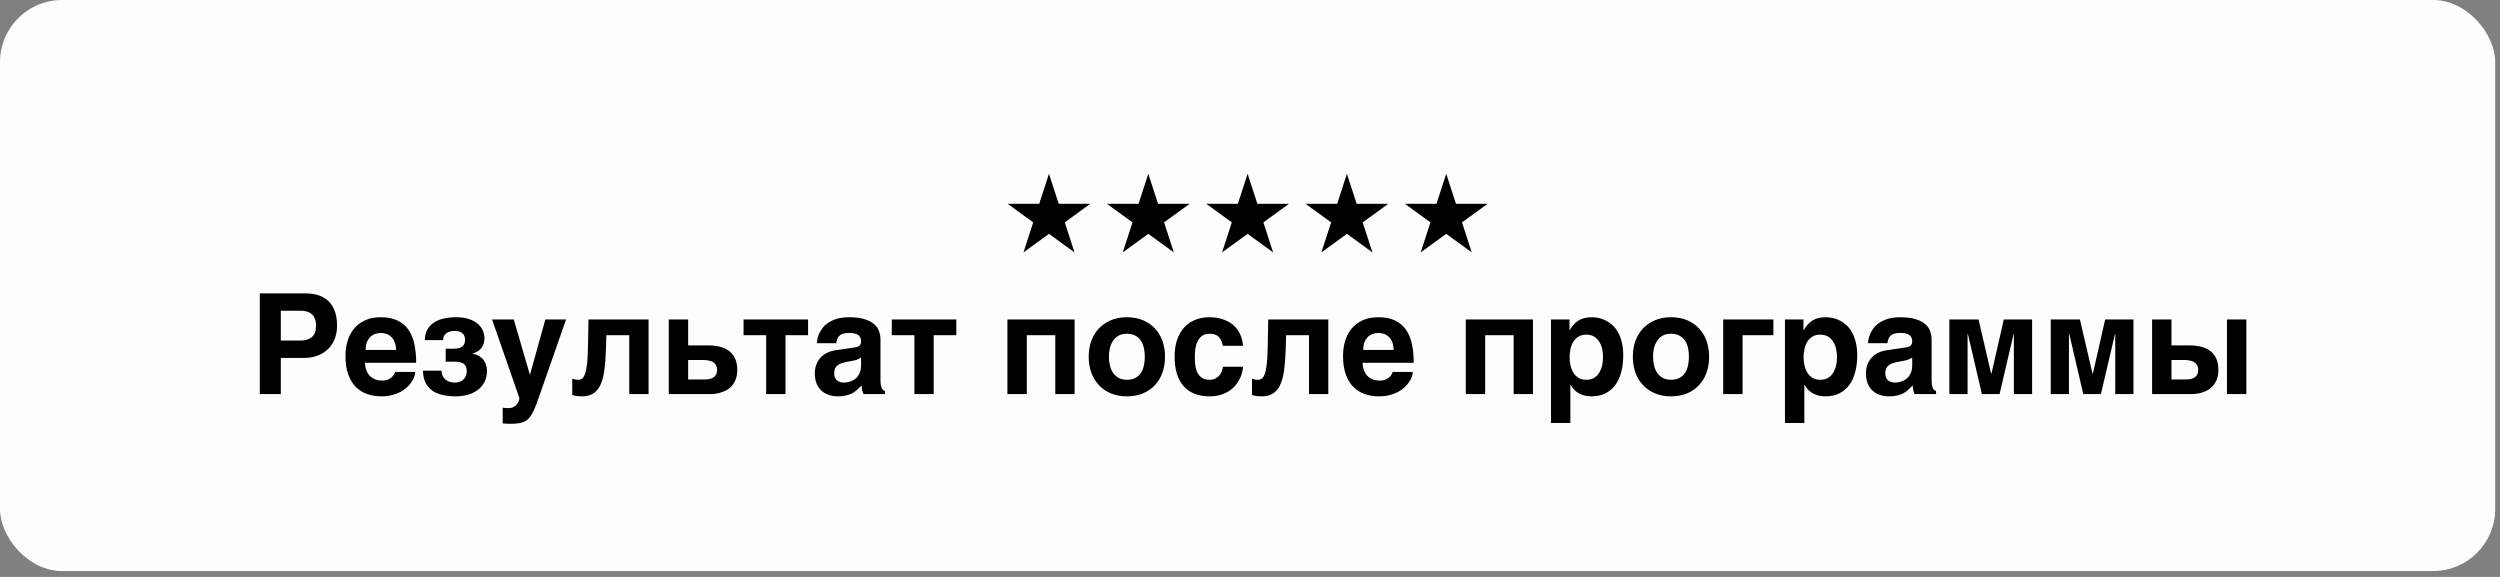
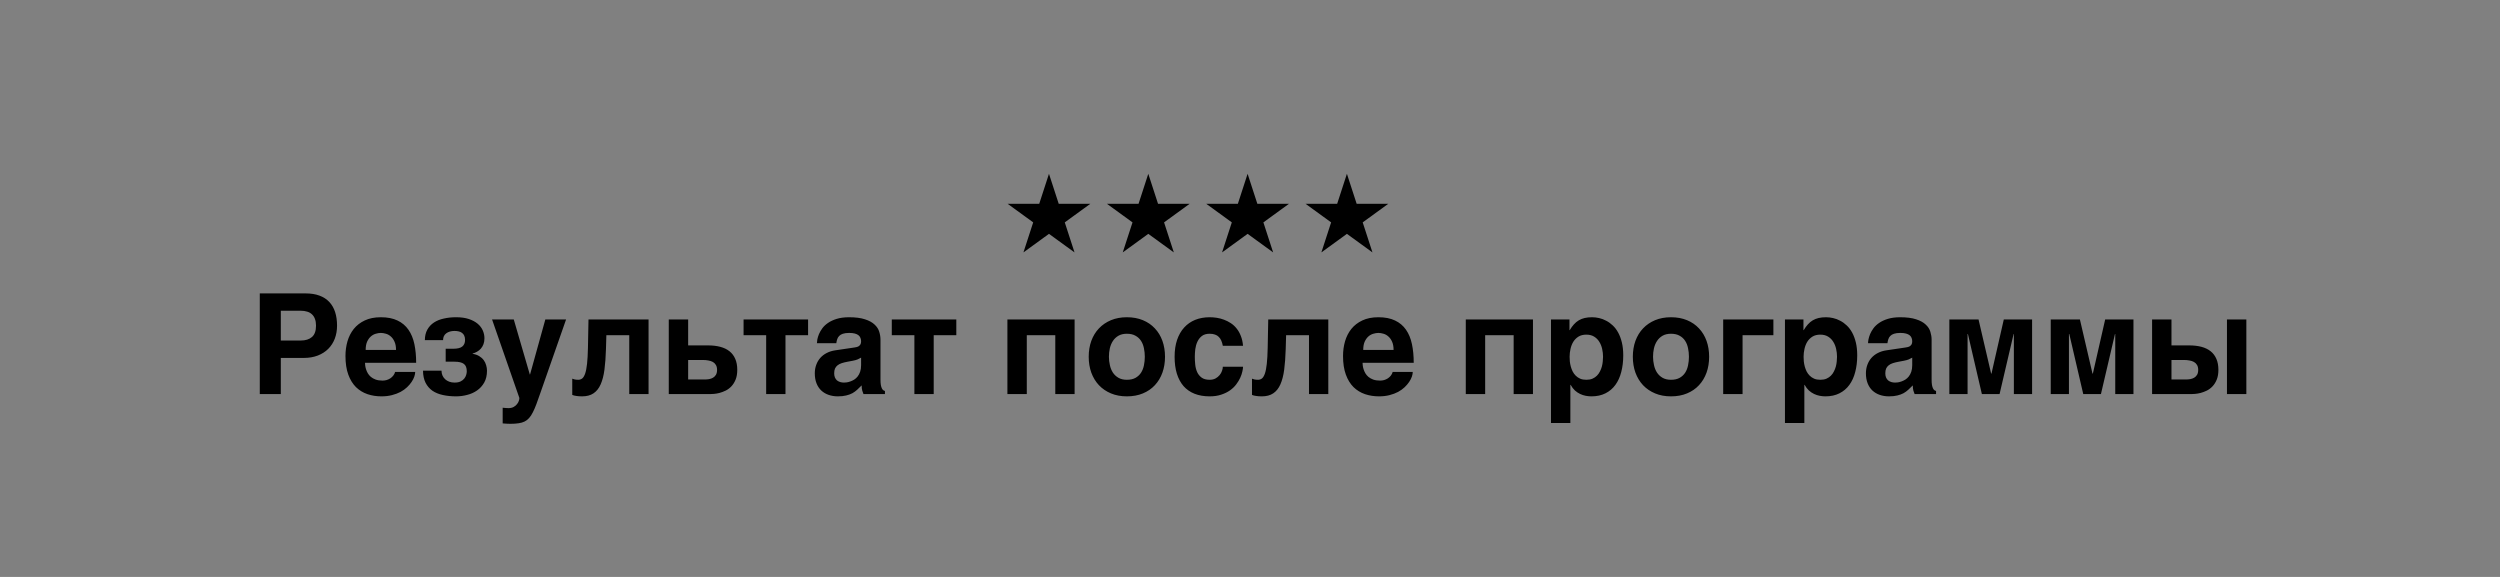
<svg xmlns="http://www.w3.org/2000/svg" width="234" height="54" viewBox="0 0 234 54" fill="none">
  <rect x="0" y="0" width="234" height="54" fill="#808080" stroke="none" />
-   <rect width="233.551" height="53.45" rx="5.81" fill="#FDFDFF" />
  <path d="M29.746 33.278C29.361 33.427 28.925 33.502 28.438 33.502H26.284V36.887H24.316V27.463H28.599C29.099 27.463 29.532 27.531 29.9 27.668C30.272 27.805 30.579 28.003 30.823 28.264C31.067 28.525 31.248 28.841 31.368 29.213C31.488 29.585 31.548 30.008 31.548 30.482C31.548 30.922 31.477 31.328 31.336 31.7C31.195 32.068 30.99 32.386 30.721 32.656C30.456 32.921 30.131 33.128 29.746 33.278ZM26.284 31.873H28.15C28.594 31.873 28.942 31.765 29.195 31.547C29.451 31.328 29.579 30.974 29.579 30.482C29.579 30.234 29.545 30.023 29.477 29.848C29.413 29.672 29.319 29.529 29.195 29.418C29.075 29.303 28.925 29.219 28.746 29.168C28.571 29.112 28.372 29.085 28.15 29.085H26.284V31.873ZM34.394 36.893C33.984 36.752 33.625 36.532 33.317 36.233C33.014 35.93 32.774 35.538 32.599 35.06C32.424 34.581 32.336 34 32.336 33.316C32.336 32.842 32.398 32.386 32.522 31.95C32.65 31.51 32.847 31.123 33.112 30.79C33.381 30.457 33.723 30.192 34.138 29.995C34.557 29.794 35.059 29.694 35.644 29.694C36.264 29.694 36.785 29.796 37.209 30.001C37.632 30.202 37.971 30.489 38.228 30.86C38.489 31.232 38.675 31.681 38.786 32.207C38.897 32.733 38.952 33.316 38.952 33.957H34.163C34.163 34.021 34.17 34.107 34.183 34.214C34.195 34.32 34.221 34.436 34.26 34.56C34.298 34.684 34.353 34.81 34.426 34.938C34.499 35.062 34.595 35.175 34.715 35.278C34.839 35.38 34.988 35.464 35.163 35.528C35.343 35.592 35.557 35.624 35.805 35.624C35.933 35.624 36.059 35.607 36.183 35.573C36.311 35.534 36.429 35.481 36.535 35.412C36.642 35.34 36.734 35.254 36.811 35.156C36.892 35.053 36.95 34.938 36.984 34.81H38.863C38.863 34.938 38.835 35.085 38.779 35.252C38.724 35.414 38.638 35.581 38.523 35.752C38.412 35.919 38.271 36.083 38.1 36.246C37.929 36.408 37.726 36.554 37.491 36.682C37.256 36.806 36.989 36.906 36.689 36.983C36.394 37.06 36.065 37.099 35.702 37.099C35.236 37.099 34.8 37.03 34.394 36.893ZM34.715 31.489C34.574 31.613 34.456 31.777 34.362 31.982C34.272 32.188 34.227 32.444 34.227 32.752H37.068C37.068 32.444 37.021 32.188 36.926 31.982C36.837 31.777 36.721 31.615 36.58 31.495C36.444 31.371 36.292 31.286 36.125 31.239C35.959 31.188 35.798 31.162 35.644 31.162C35.495 31.162 35.337 31.188 35.17 31.239C35.003 31.286 34.852 31.369 34.715 31.489ZM41.716 32.643H42.414C42.821 32.643 43.107 32.572 43.274 32.431C43.444 32.29 43.53 32.085 43.53 31.816C43.53 31.658 43.504 31.525 43.453 31.418C43.406 31.311 43.338 31.226 43.248 31.162C43.162 31.093 43.06 31.046 42.94 31.021C42.821 30.991 42.69 30.976 42.549 30.976C42.228 30.976 41.968 31.051 41.767 31.2C41.57 31.346 41.472 31.557 41.472 31.835H39.767C39.771 31.45 39.848 31.123 39.998 30.854C40.151 30.581 40.359 30.358 40.619 30.187C40.88 30.016 41.188 29.892 41.542 29.816C41.897 29.734 42.28 29.694 42.69 29.694C43.152 29.694 43.549 29.749 43.883 29.86C44.216 29.971 44.492 30.119 44.71 30.303C44.928 30.486 45.088 30.698 45.191 30.937C45.293 31.172 45.344 31.414 45.344 31.662C45.344 31.867 45.314 32.051 45.255 32.213C45.195 32.371 45.114 32.51 45.011 32.63C44.908 32.745 44.789 32.842 44.652 32.919C44.519 32.995 44.38 33.053 44.235 33.092V33.117C44.479 33.156 44.686 33.228 44.857 33.335C45.028 33.438 45.167 33.562 45.274 33.707C45.381 33.852 45.458 34.013 45.505 34.188C45.556 34.359 45.582 34.528 45.582 34.694C45.582 35.13 45.496 35.5 45.325 35.803C45.154 36.107 44.93 36.355 44.652 36.547C44.378 36.739 44.069 36.878 43.722 36.964C43.38 37.054 43.036 37.099 42.69 37.099C42.237 37.099 41.82 37.056 41.44 36.97C41.064 36.889 40.739 36.755 40.465 36.566C40.196 36.374 39.985 36.126 39.831 35.823C39.677 35.515 39.598 35.139 39.594 34.694H41.325C41.325 34.857 41.355 35.006 41.414 35.143C41.474 35.28 41.557 35.397 41.664 35.496C41.771 35.594 41.899 35.671 42.049 35.727C42.199 35.782 42.365 35.81 42.549 35.81C42.771 35.81 42.955 35.776 43.1 35.707C43.25 35.635 43.368 35.545 43.453 35.438C43.538 35.331 43.598 35.218 43.633 35.098C43.671 34.974 43.69 34.861 43.69 34.758C43.69 34.425 43.598 34.192 43.415 34.06C43.235 33.923 42.947 33.855 42.549 33.855H41.716V32.643ZM49.614 35.047L51.044 29.899H52.986L50.582 36.772C50.446 37.173 50.322 37.522 50.21 37.817C50.099 38.116 49.988 38.372 49.877 38.586C49.77 38.804 49.655 38.981 49.531 39.118C49.411 39.259 49.27 39.37 49.108 39.451C48.945 39.533 48.755 39.588 48.537 39.618C48.319 39.652 48.06 39.669 47.761 39.669C47.642 39.669 47.528 39.665 47.422 39.657C47.319 39.652 47.195 39.644 47.05 39.631V38.163C47.122 38.171 47.212 38.18 47.319 38.188C47.426 38.197 47.516 38.201 47.588 38.201C47.781 38.201 47.943 38.165 48.075 38.092C48.208 38.02 48.313 37.932 48.39 37.829C48.471 37.731 48.529 37.629 48.563 37.522C48.597 37.415 48.614 37.325 48.614 37.252L46.056 29.899H48.088L49.589 35.047H49.614ZM56.756 31.373L56.718 32.675C56.696 33.406 56.649 34.047 56.577 34.598C56.504 35.15 56.384 35.611 56.218 35.983C56.055 36.351 55.833 36.628 55.551 36.816C55.273 37.005 54.916 37.099 54.48 37.099C54.275 37.099 54.096 37.086 53.942 37.06C53.788 37.039 53.662 37.007 53.563 36.964V35.444C53.623 35.47 53.698 35.494 53.788 35.515C53.882 35.536 53.995 35.547 54.128 35.547C54.264 35.547 54.386 35.506 54.493 35.425C54.6 35.34 54.692 35.188 54.769 34.97C54.846 34.748 54.906 34.442 54.948 34.053C54.991 33.664 55.019 33.162 55.032 32.547L55.083 29.899H60.705V36.887H58.898V31.373H56.756ZM66.828 36.868C66.666 36.881 66.542 36.887 66.456 36.887H62.597V29.899H64.411V32.329H66.264C66.695 32.329 67.08 32.373 67.418 32.463C67.76 32.553 68.048 32.692 68.283 32.88C68.518 33.068 68.698 33.307 68.822 33.598C68.946 33.884 69.008 34.224 69.008 34.617C69.008 34.972 68.957 35.276 68.854 35.528C68.751 35.78 68.619 35.992 68.457 36.163C68.298 36.329 68.121 36.462 67.924 36.56C67.728 36.654 67.535 36.727 67.347 36.778C67.159 36.825 66.986 36.855 66.828 36.868ZM66.725 33.88C66.602 33.812 66.458 33.765 66.296 33.739C66.138 33.709 65.969 33.694 65.789 33.694H64.411V35.521H65.943C66.084 35.521 66.223 35.511 66.36 35.489C66.501 35.464 66.627 35.419 66.738 35.355C66.854 35.286 66.946 35.194 67.014 35.079C67.082 34.959 67.117 34.806 67.117 34.617C67.117 34.434 67.08 34.282 67.008 34.162C66.939 34.043 66.845 33.949 66.725 33.88ZM75.637 29.899V31.373H73.521V36.887H71.713V31.373H69.598V29.899H75.637ZM79.958 32.527C80.022 32.519 80.091 32.506 80.163 32.489C80.24 32.472 80.311 32.444 80.375 32.406C80.439 32.363 80.492 32.307 80.535 32.239C80.578 32.166 80.599 32.07 80.599 31.95C80.599 31.835 80.58 31.73 80.541 31.636C80.507 31.538 80.447 31.455 80.362 31.386C80.276 31.314 80.161 31.258 80.016 31.22C79.875 31.181 79.697 31.162 79.484 31.162C79.24 31.162 79.043 31.188 78.894 31.239C78.749 31.286 78.633 31.354 78.548 31.444C78.462 31.529 78.4 31.632 78.362 31.752C78.323 31.867 78.295 31.991 78.278 32.123H76.464C76.464 32.038 76.477 31.921 76.502 31.771C76.532 31.617 76.584 31.45 76.656 31.271C76.733 31.091 76.838 30.91 76.971 30.726C77.107 30.542 77.285 30.375 77.503 30.226C77.725 30.072 77.994 29.946 78.31 29.848C78.627 29.749 79.005 29.698 79.445 29.694C80.069 29.694 80.573 29.758 80.958 29.886C81.347 30.01 81.648 30.174 81.862 30.38C82.08 30.581 82.225 30.807 82.298 31.059C82.375 31.307 82.413 31.555 82.413 31.803V35.509C82.413 35.718 82.424 35.891 82.446 36.028C82.471 36.16 82.503 36.267 82.542 36.348C82.58 36.425 82.623 36.483 82.67 36.522C82.721 36.556 82.775 36.581 82.83 36.599V36.887H80.823C80.789 36.806 80.751 36.699 80.708 36.566C80.67 36.43 80.65 36.265 80.65 36.073C80.509 36.218 80.371 36.353 80.234 36.477C80.101 36.601 79.952 36.71 79.785 36.804C79.618 36.893 79.426 36.964 79.208 37.015C78.99 37.071 78.727 37.099 78.419 37.099C78.107 37.099 77.819 37.051 77.554 36.958C77.293 36.868 77.067 36.733 76.874 36.554C76.682 36.374 76.532 36.15 76.425 35.88C76.319 35.611 76.265 35.299 76.265 34.944C76.265 34.658 76.31 34.393 76.4 34.149C76.49 33.901 76.616 33.686 76.778 33.502C76.945 33.314 77.146 33.16 77.381 33.04C77.62 32.916 77.887 32.833 78.182 32.79L79.958 32.527ZM78.637 35.759C78.749 35.793 78.868 35.81 78.996 35.81C79.065 35.81 79.152 35.803 79.259 35.791C79.366 35.774 79.479 35.744 79.599 35.701C79.719 35.658 79.838 35.6 79.958 35.528C80.078 35.451 80.185 35.353 80.279 35.233C80.373 35.113 80.45 34.968 80.509 34.797C80.569 34.622 80.599 34.416 80.599 34.181V33.476C80.488 33.536 80.377 33.592 80.266 33.643C80.155 33.69 80.007 33.73 79.823 33.765L79.343 33.855C79.133 33.893 78.949 33.938 78.791 33.989C78.633 34.04 78.501 34.109 78.394 34.194C78.291 34.276 78.212 34.376 78.156 34.496C78.105 34.615 78.08 34.765 78.08 34.944C78.08 35.094 78.103 35.224 78.15 35.336C78.197 35.442 78.261 35.532 78.342 35.605C78.428 35.673 78.526 35.724 78.637 35.759ZM89.511 29.899V31.373H87.395V36.887H85.587V31.373H83.471V29.899H89.511ZM94.293 29.899H100.583V36.887H98.775V31.373H96.108V36.887H94.293V29.899ZM103.987 36.823C103.547 36.639 103.171 36.383 102.859 36.053C102.551 35.724 102.314 35.333 102.147 34.88C101.985 34.427 101.903 33.931 101.903 33.393C101.903 32.854 101.985 32.359 102.147 31.905C102.314 31.453 102.551 31.064 102.859 30.739C103.171 30.41 103.547 30.153 103.987 29.969C104.427 29.786 104.923 29.694 105.474 29.694C106.034 29.694 106.534 29.786 106.975 29.969C107.419 30.153 107.793 30.41 108.096 30.739C108.404 31.064 108.639 31.453 108.802 31.905C108.964 32.359 109.045 32.854 109.045 33.393C109.045 33.931 108.964 34.427 108.802 34.88C108.639 35.333 108.404 35.724 108.096 36.053C107.793 36.383 107.419 36.639 106.975 36.823C106.534 37.007 106.034 37.099 105.474 37.099C104.923 37.099 104.427 37.007 103.987 36.823ZM103.884 34.175C103.94 34.436 104.034 34.669 104.166 34.874C104.299 35.075 104.472 35.237 104.686 35.361C104.899 35.485 105.162 35.547 105.474 35.547C105.799 35.547 106.068 35.487 106.282 35.367C106.5 35.244 106.673 35.083 106.801 34.887C106.93 34.686 107.019 34.457 107.071 34.201C107.126 33.94 107.154 33.671 107.154 33.393C107.154 33.119 107.126 32.852 107.071 32.592C107.019 32.331 106.93 32.102 106.801 31.905C106.673 31.705 106.5 31.544 106.282 31.425C106.068 31.301 105.799 31.239 105.474 31.239C105.162 31.239 104.899 31.301 104.686 31.425C104.472 31.549 104.299 31.713 104.166 31.918C104.034 32.119 103.938 32.35 103.878 32.611C103.822 32.867 103.795 33.128 103.795 33.393C103.795 33.658 103.825 33.919 103.884 34.175ZM113.225 35.547C113.435 35.547 113.616 35.506 113.77 35.425C113.924 35.34 114.052 35.235 114.155 35.111C114.258 34.987 114.332 34.855 114.379 34.714C114.431 34.572 114.456 34.444 114.456 34.329H116.348C116.348 34.444 116.326 34.594 116.283 34.778C116.245 34.962 116.179 35.156 116.085 35.361C115.991 35.566 115.865 35.774 115.706 35.983C115.553 36.188 115.358 36.374 115.123 36.541C114.892 36.703 114.621 36.836 114.309 36.938C113.997 37.045 113.636 37.099 113.225 37.099C112.691 37.099 112.219 37.017 111.809 36.855C111.402 36.693 111.061 36.455 110.783 36.143C110.509 35.827 110.3 35.438 110.154 34.976C110.013 34.515 109.943 33.987 109.943 33.393C109.943 32.799 110.02 32.273 110.174 31.816C110.332 31.354 110.554 30.967 110.84 30.655C111.127 30.339 111.471 30.1 111.873 29.937C112.279 29.775 112.73 29.694 113.225 29.694C113.439 29.694 113.659 29.711 113.886 29.745C114.117 29.779 114.343 29.839 114.565 29.924C114.788 30.006 114.999 30.113 115.2 30.245C115.405 30.378 115.587 30.544 115.745 30.745C115.907 30.942 116.04 31.175 116.142 31.444C116.249 31.709 116.318 32.017 116.348 32.367H114.456C114.422 32.183 114.375 32.023 114.315 31.886C114.255 31.745 114.176 31.628 114.078 31.534C113.984 31.435 113.867 31.363 113.725 31.316C113.589 31.264 113.422 31.239 113.225 31.239C112.922 31.239 112.678 31.309 112.495 31.45C112.315 31.591 112.176 31.769 112.078 31.982C111.979 32.196 111.913 32.429 111.879 32.681C111.849 32.933 111.834 33.171 111.834 33.393C111.834 33.624 111.847 33.867 111.873 34.124C111.898 34.376 111.958 34.609 112.052 34.823C112.146 35.032 112.285 35.205 112.469 35.342C112.653 35.479 112.905 35.547 113.225 35.547ZM120.38 31.373L120.342 32.675C120.32 33.406 120.273 34.047 120.201 34.598C120.128 35.15 120.008 35.611 119.842 35.983C119.679 36.351 119.457 36.628 119.175 36.816C118.897 37.005 118.54 37.099 118.104 37.099C117.899 37.099 117.72 37.086 117.566 37.06C117.412 37.039 117.286 37.007 117.187 36.964V35.444C117.247 35.47 117.322 35.494 117.412 35.515C117.506 35.536 117.619 35.547 117.752 35.547C117.888 35.547 118.01 35.506 118.117 35.425C118.224 35.34 118.316 35.188 118.393 34.97C118.47 34.748 118.53 34.442 118.572 34.053C118.615 33.664 118.643 33.162 118.656 32.547L118.707 29.899H124.329V36.887H122.522V31.373H120.38ZM127.766 36.893C127.356 36.752 126.996 36.532 126.689 36.233C126.385 35.93 126.146 35.538 125.971 35.06C125.795 34.581 125.708 34 125.708 33.316C125.708 32.842 125.77 32.386 125.894 31.95C126.022 31.51 126.219 31.123 126.484 30.79C126.753 30.457 127.095 30.192 127.509 29.995C127.928 29.794 128.43 29.694 129.016 29.694C129.636 29.694 130.157 29.796 130.58 30.001C131.003 30.202 131.343 30.489 131.6 30.86C131.86 31.232 132.046 31.681 132.157 32.207C132.269 32.733 132.324 33.316 132.324 33.957H127.535C127.535 34.021 127.541 34.107 127.554 34.214C127.567 34.32 127.593 34.436 127.631 34.56C127.67 34.684 127.725 34.81 127.798 34.938C127.871 35.062 127.967 35.175 128.086 35.278C128.21 35.38 128.36 35.464 128.535 35.528C128.715 35.592 128.928 35.624 129.176 35.624C129.305 35.624 129.431 35.607 129.555 35.573C129.683 35.534 129.8 35.481 129.907 35.412C130.014 35.34 130.106 35.254 130.183 35.156C130.264 35.053 130.322 34.938 130.356 34.81H132.234C132.234 34.938 132.207 35.085 132.151 35.252C132.095 35.414 132.01 35.581 131.895 35.752C131.783 35.919 131.642 36.083 131.471 36.246C131.301 36.408 131.097 36.554 130.862 36.682C130.627 36.806 130.36 36.906 130.061 36.983C129.766 37.06 129.437 37.099 129.074 37.099C128.608 37.099 128.172 37.03 127.766 36.893ZM128.086 31.489C127.945 31.613 127.828 31.777 127.734 31.982C127.644 32.188 127.599 32.444 127.599 32.752H130.439C130.439 32.444 130.392 32.188 130.298 31.982C130.208 31.777 130.093 31.615 129.952 31.495C129.815 31.371 129.664 31.286 129.497 31.239C129.33 31.188 129.17 31.162 129.016 31.162C128.866 31.162 128.708 31.188 128.542 31.239C128.375 31.286 128.223 31.369 128.086 31.489ZM137.197 29.899H143.486V36.887H141.678V31.373H139.011V36.887H137.197V29.899ZM147.775 29.982C147.942 29.884 148.125 29.811 148.326 29.764C148.531 29.717 148.762 29.694 149.019 29.694C149.232 29.694 149.453 29.719 149.679 29.771C149.906 29.822 150.126 29.905 150.339 30.021C150.557 30.132 150.763 30.279 150.955 30.463C151.147 30.642 151.316 30.865 151.461 31.13C151.607 31.395 151.722 31.705 151.808 32.059C151.893 32.41 151.936 32.812 151.936 33.265C151.936 33.829 151.874 34.346 151.75 34.816C151.63 35.286 151.446 35.69 151.199 36.028C150.955 36.365 150.645 36.628 150.269 36.816C149.897 37.005 149.459 37.099 148.955 37.099C148.779 37.099 148.602 37.081 148.422 37.047C148.243 37.013 148.068 36.955 147.897 36.874C147.726 36.793 147.563 36.684 147.41 36.547C147.26 36.406 147.127 36.231 147.012 36.022H146.986V39.593H145.172V29.899H146.903V30.899H146.929C147.053 30.689 147.183 30.51 147.32 30.36C147.457 30.207 147.608 30.081 147.775 29.982ZM147.486 35.162C147.602 35.278 147.741 35.372 147.903 35.444C148.066 35.513 148.258 35.547 148.48 35.547C148.702 35.547 148.895 35.513 149.057 35.444C149.22 35.372 149.359 35.278 149.474 35.162C149.589 35.047 149.683 34.914 149.756 34.765C149.833 34.615 149.893 34.461 149.936 34.303C149.978 34.141 150.006 33.983 150.019 33.829C150.036 33.671 150.045 33.525 150.045 33.393C150.045 33.149 150.017 32.904 149.961 32.656C149.906 32.408 149.816 32.185 149.692 31.989C149.572 31.792 149.412 31.632 149.211 31.508C149.01 31.384 148.767 31.322 148.48 31.322C148.19 31.322 147.944 31.384 147.743 31.508C147.546 31.632 147.386 31.792 147.262 31.989C147.142 32.185 147.055 32.408 146.999 32.656C146.944 32.904 146.916 33.149 146.916 33.393C146.916 33.525 146.922 33.671 146.935 33.829C146.952 33.983 146.982 34.141 147.025 34.303C147.068 34.461 147.125 34.615 147.198 34.765C147.275 34.914 147.371 35.047 147.486 35.162ZM154.917 36.823C154.477 36.639 154.101 36.383 153.789 36.053C153.481 35.724 153.244 35.333 153.077 34.88C152.915 34.427 152.833 33.931 152.833 33.393C152.833 32.854 152.915 32.359 153.077 31.905C153.244 31.453 153.481 31.064 153.789 30.739C154.101 30.41 154.477 30.153 154.917 29.969C155.357 29.786 155.853 29.694 156.404 29.694C156.964 29.694 157.464 29.786 157.905 29.969C158.349 30.153 158.723 30.41 159.026 30.739C159.334 31.064 159.569 31.453 159.732 31.905C159.894 32.359 159.975 32.854 159.975 33.393C159.975 33.931 159.894 34.427 159.732 34.88C159.569 35.333 159.334 35.724 159.026 36.053C158.723 36.383 158.349 36.639 157.905 36.823C157.464 37.007 156.964 37.099 156.404 37.099C155.853 37.099 155.357 37.007 154.917 36.823ZM154.814 34.175C154.87 34.436 154.964 34.669 155.096 34.874C155.229 35.075 155.402 35.237 155.616 35.361C155.829 35.485 156.092 35.547 156.404 35.547C156.729 35.547 156.998 35.487 157.212 35.367C157.43 35.244 157.603 35.083 157.731 34.887C157.86 34.686 157.949 34.457 158.001 34.201C158.056 33.94 158.084 33.671 158.084 33.393C158.084 33.119 158.056 32.852 158.001 32.592C157.949 32.331 157.86 32.102 157.731 31.905C157.603 31.705 157.43 31.544 157.212 31.425C156.998 31.301 156.729 31.239 156.404 31.239C156.092 31.239 155.829 31.301 155.616 31.425C155.402 31.549 155.229 31.713 155.096 31.918C154.964 32.119 154.868 32.35 154.808 32.611C154.752 32.867 154.725 33.128 154.725 33.393C154.725 33.658 154.755 33.919 154.814 34.175ZM161.29 29.899H165.989V31.373H163.104V36.887H161.29V29.899ZM169.675 29.982C169.842 29.884 170.026 29.811 170.227 29.764C170.432 29.717 170.663 29.694 170.919 29.694C171.133 29.694 171.353 29.719 171.579 29.771C171.806 29.822 172.026 29.905 172.24 30.021C172.458 30.132 172.663 30.279 172.855 30.463C173.048 30.642 173.216 30.865 173.362 31.13C173.507 31.395 173.623 31.705 173.708 32.059C173.793 32.41 173.836 32.812 173.836 33.265C173.836 33.829 173.774 34.346 173.65 34.816C173.531 35.286 173.347 35.69 173.099 36.028C172.855 36.365 172.545 36.628 172.169 36.816C171.797 37.005 171.359 37.099 170.855 37.099C170.68 37.099 170.502 37.081 170.323 37.047C170.143 37.013 169.968 36.955 169.797 36.874C169.626 36.793 169.464 36.684 169.31 36.547C169.16 36.406 169.028 36.231 168.912 36.022H168.887V39.593H167.072V29.899H168.803V30.899H168.829C168.953 30.689 169.083 30.51 169.22 30.36C169.357 30.207 169.509 30.081 169.675 29.982ZM169.387 35.162C169.502 35.278 169.641 35.372 169.804 35.444C169.966 35.513 170.158 35.547 170.381 35.547C170.603 35.547 170.795 35.513 170.958 35.444C171.12 35.372 171.259 35.278 171.374 35.162C171.49 35.047 171.584 34.914 171.656 34.765C171.733 34.615 171.793 34.461 171.836 34.303C171.879 34.141 171.906 33.983 171.919 33.829C171.936 33.671 171.945 33.525 171.945 33.393C171.945 33.149 171.917 32.904 171.862 32.656C171.806 32.408 171.716 32.185 171.592 31.989C171.473 31.792 171.312 31.632 171.111 31.508C170.911 31.384 170.667 31.322 170.381 31.322C170.09 31.322 169.844 31.384 169.643 31.508C169.447 31.632 169.286 31.792 169.162 31.989C169.043 32.185 168.955 32.408 168.9 32.656C168.844 32.904 168.816 33.149 168.816 33.393C168.816 33.525 168.823 33.671 168.836 33.829C168.853 33.983 168.883 34.141 168.925 34.303C168.968 34.461 169.026 34.615 169.098 34.765C169.175 34.914 169.271 35.047 169.387 35.162ZM178.343 32.527C178.407 32.519 178.476 32.506 178.548 32.489C178.625 32.472 178.696 32.444 178.76 32.406C178.824 32.363 178.877 32.307 178.92 32.239C178.963 32.166 178.984 32.07 178.984 31.95C178.984 31.835 178.965 31.73 178.927 31.636C178.892 31.538 178.833 31.455 178.747 31.386C178.662 31.314 178.546 31.258 178.401 31.22C178.26 31.181 178.083 31.162 177.869 31.162C177.625 31.162 177.429 31.188 177.279 31.239C177.134 31.286 177.018 31.354 176.933 31.444C176.847 31.529 176.785 31.632 176.747 31.752C176.708 31.867 176.681 31.991 176.664 32.123H174.849C174.849 32.038 174.862 31.921 174.888 31.771C174.918 31.617 174.969 31.45 175.042 31.271C175.118 31.091 175.223 30.91 175.356 30.726C175.492 30.542 175.67 30.375 175.888 30.226C176.11 30.072 176.379 29.946 176.696 29.848C177.012 29.749 177.39 29.698 177.83 29.694C178.454 29.694 178.959 29.758 179.343 29.886C179.732 30.01 180.034 30.174 180.247 30.38C180.465 30.581 180.611 30.807 180.683 31.059C180.76 31.307 180.799 31.555 180.799 31.803V35.509C180.799 35.718 180.809 35.891 180.831 36.028C180.856 36.16 180.888 36.267 180.927 36.348C180.965 36.425 181.008 36.483 181.055 36.522C181.106 36.556 181.16 36.581 181.215 36.599V36.887H179.209C179.175 36.806 179.136 36.699 179.093 36.566C179.055 36.43 179.036 36.265 179.036 36.073C178.895 36.218 178.756 36.353 178.619 36.477C178.486 36.601 178.337 36.71 178.17 36.804C178.003 36.893 177.811 36.964 177.593 37.015C177.375 37.071 177.112 37.099 176.805 37.099C176.493 37.099 176.204 37.051 175.939 36.958C175.678 36.868 175.452 36.733 175.259 36.554C175.067 36.374 174.918 36.15 174.811 35.88C174.704 35.611 174.65 35.299 174.65 34.944C174.65 34.658 174.695 34.393 174.785 34.149C174.875 33.901 175.001 33.686 175.163 33.502C175.33 33.314 175.531 33.16 175.766 33.04C176.005 32.916 176.272 32.833 176.567 32.79L178.343 32.527ZM177.023 35.759C177.134 35.793 177.253 35.81 177.382 35.81C177.45 35.81 177.538 35.803 177.644 35.791C177.751 35.774 177.865 35.744 177.984 35.701C178.104 35.658 178.224 35.6 178.343 35.528C178.463 35.451 178.57 35.353 178.664 35.233C178.758 35.113 178.835 34.968 178.895 34.797C178.954 34.622 178.984 34.416 178.984 34.181V33.476C178.873 33.536 178.762 33.592 178.651 33.643C178.54 33.69 178.392 33.73 178.209 33.765L177.728 33.855C177.518 33.893 177.335 33.938 177.176 33.989C177.018 34.04 176.886 34.109 176.779 34.194C176.676 34.276 176.597 34.376 176.542 34.496C176.49 34.615 176.465 34.765 176.465 34.944C176.465 35.094 176.488 35.224 176.535 35.336C176.582 35.442 176.646 35.532 176.728 35.605C176.813 35.673 176.911 35.724 177.023 35.759ZM187.556 29.899H190.204V36.887H188.498V31.264H188.473L187.159 36.887H185.504L184.197 31.264H184.165V36.887H182.459V29.899H185.19L186.37 34.97H186.402L187.556 29.899ZM197.045 29.899H199.692V36.887H197.987V31.264H197.961L196.647 36.887H194.993L193.685 31.264H193.653V36.887H191.948V29.899H194.679L195.858 34.97H195.891L197.045 29.899ZM206.059 32.463C206.396 32.553 206.683 32.692 206.918 32.88C207.153 33.068 207.332 33.307 207.456 33.598C207.58 33.884 207.642 34.224 207.642 34.617C207.642 34.972 207.591 35.276 207.488 35.528C207.386 35.78 207.253 35.992 207.091 36.163C206.933 36.329 206.755 36.462 206.559 36.56C206.362 36.654 206.17 36.727 205.982 36.778C205.794 36.825 205.618 36.855 205.456 36.868C205.298 36.881 205.176 36.887 205.09 36.887H201.436V29.899H203.25V32.329H204.898C205.33 32.329 205.717 32.373 206.059 32.463ZM210.258 29.899V36.887H208.444V29.899H210.258ZM204.424 33.694H203.25V35.521H204.578C204.719 35.521 204.858 35.511 204.994 35.489C205.135 35.464 205.261 35.419 205.373 35.355C205.488 35.286 205.58 35.194 205.648 35.079C205.717 34.959 205.751 34.806 205.751 34.617C205.751 34.434 205.714 34.282 205.642 34.162C205.573 34.043 205.477 33.949 205.353 33.88C205.234 33.812 205.093 33.765 204.93 33.739C204.772 33.709 204.603 33.694 204.424 33.694Z" fill="black" />
  <path d="M98.184 16.268L99.097 19.078H102.052L99.662 20.814L100.575 23.625L98.184 21.888L95.794 23.625L96.707 20.814L94.317 19.078H97.271L98.184 16.268Z" fill="black" />
  <path d="M107.48 16.268L108.393 19.078H111.348L108.957 20.815L109.87 23.625L107.48 21.888L105.089 23.625L106.003 20.815L103.612 19.078H106.567L107.48 16.268Z" fill="black" />
  <path d="M116.776 16.268L117.689 19.078H120.644L118.253 20.815L119.166 23.625L116.776 21.888L114.385 23.625L115.298 20.815L112.908 19.078H115.863L116.776 16.268Z" fill="black" />
  <path d="M126.071 16.268L126.984 19.078H129.939L127.549 20.815L128.462 23.625L126.071 21.888L123.681 23.625L124.594 20.815L122.203 19.078H125.158L126.071 16.268Z" fill="black" />
-   <path d="M135.367 16.268L136.28 19.078H139.234L136.844 20.815L137.757 23.625L135.367 21.888L132.976 23.625L133.889 20.815L131.499 19.078H134.454L135.367 16.268Z" fill="black" />
</svg>